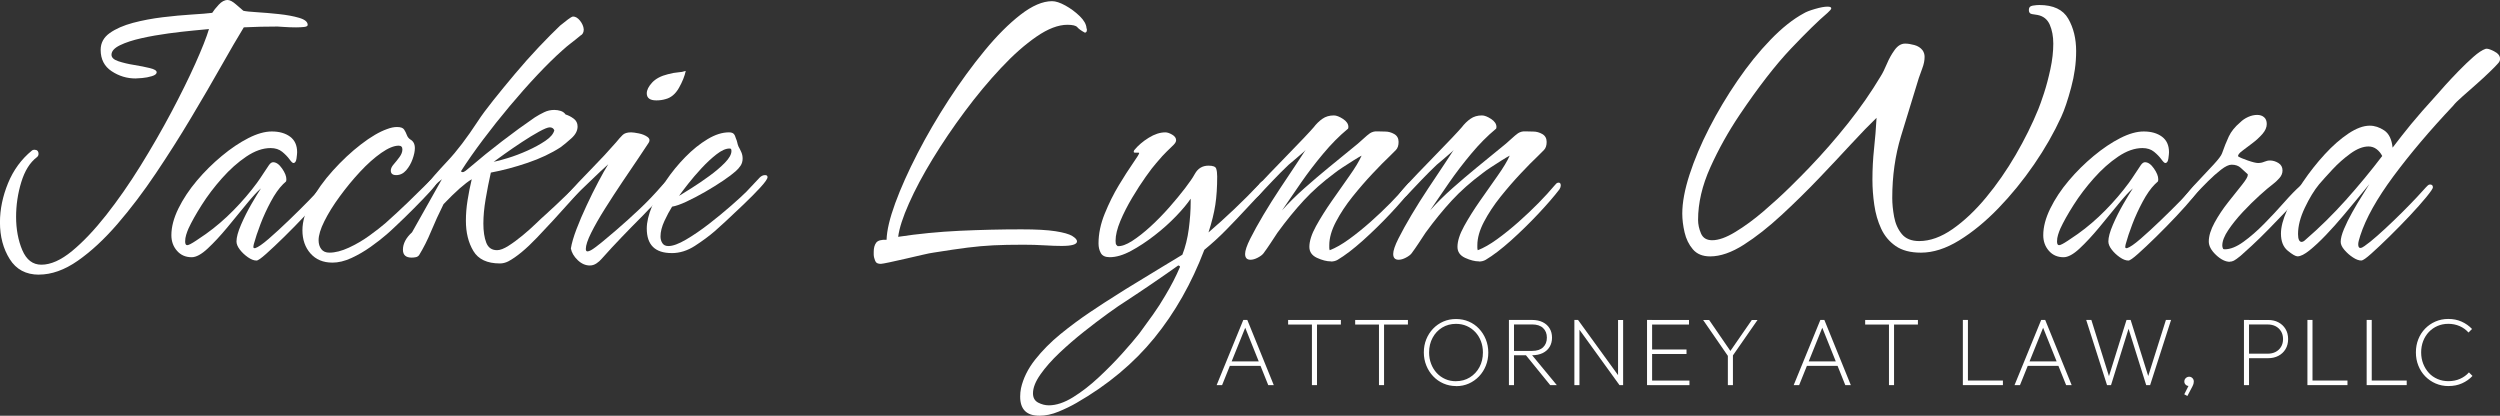
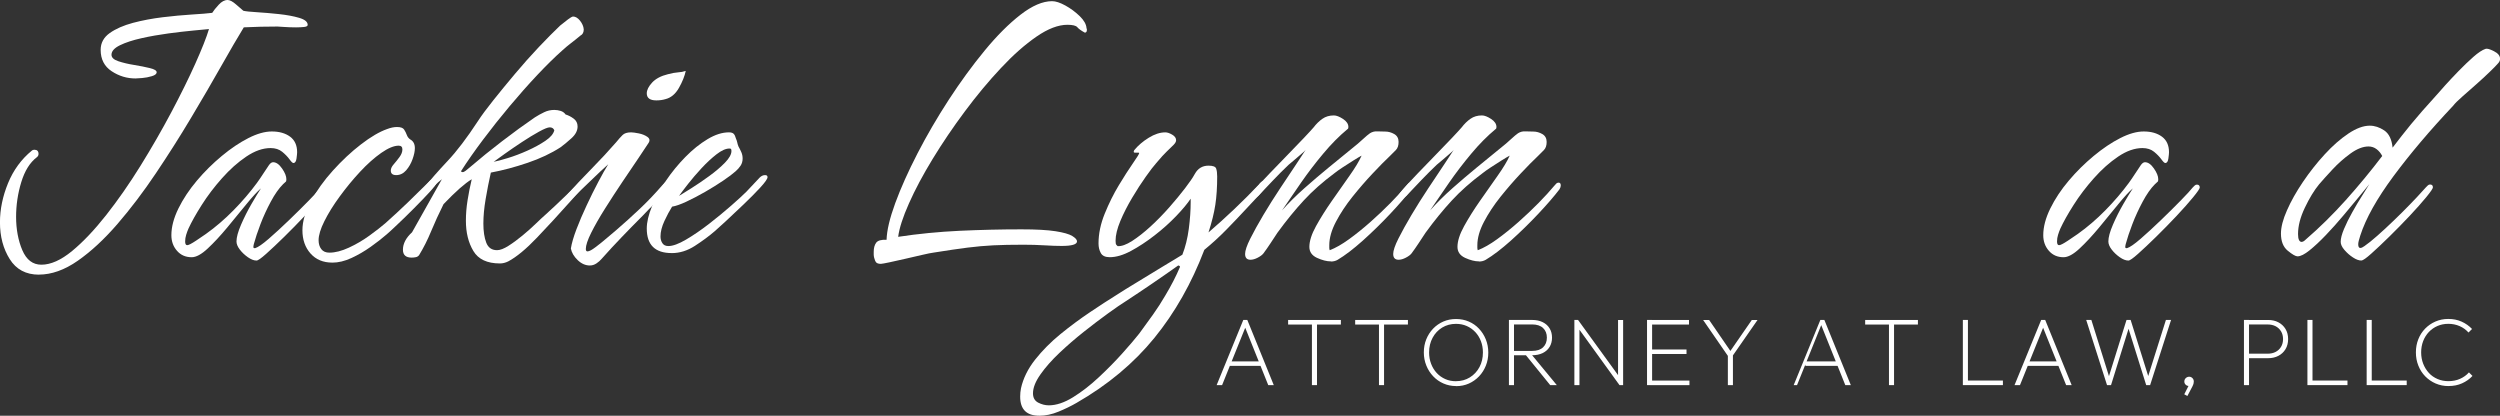
<svg xmlns="http://www.w3.org/2000/svg" id="Layer_2" data-name="Layer 2" viewBox="0 0 655.45 108.99">
  <rect x="0" y="0" width="655.45" height="108.99" fill="#333333" stroke="none" />
  <defs>
    <style> .cls-1 { fill: #fff; stroke-width: 0px; } </style>
  </defs>
  <g id="Layer_1-2" data-name="Layer 1">
    <g>
      <g>
        <path class="cls-1" d="m10.22,72.01c-3.41,0-5.97-1.36-7.67-4.08-1.71-2.72-2.56-5.93-2.56-9.63,0-3.41.71-6.83,2.12-10.28,1.41-3.44,3.5-6.29,6.25-8.54.14-.14.36-.22.65-.22.72,0,1.09.36,1.09,1.09,0,.36-.15.65-.44.87-1.81,1.38-3.17,3.55-4.08,6.53-.91,2.97-1.36,6.02-1.36,9.14s.54,6.16,1.63,8.7c1.09,2.54,2.75,3.81,5,3.81,2.46,0,5.15-1.2,8.05-3.59,2.9-2.39,5.89-5.55,8.97-9.46,3.08-3.92,6.07-8.21,8.97-12.89,2.9-4.68,5.58-9.34,8.05-13.98,2.46-4.64,4.57-8.9,6.31-12.78,1.74-3.88,2.94-6.91,3.59-9.08-.73.07-2.07.2-4.02.38-1.96.18-4.15.44-6.58.76-2.43.33-4.79.74-7.07,1.25-2.28.51-4.17,1.12-5.66,1.85-1.49.73-2.23,1.56-2.23,2.5,0,.73.6,1.29,1.79,1.69,1.2.4,2.57.73,4.13.98,1.56.25,2.94.53,4.13.82,1.2.29,1.79.65,1.79,1.09s-.42.78-1.25,1.03c-.83.25-1.69.42-2.56.49-.87.07-1.45.11-1.74.11-2.25,0-4.33-.63-6.25-1.9-1.92-1.27-2.88-3.14-2.88-5.6,0-1.81.8-3.28,2.39-4.41,1.59-1.12,3.63-2.01,6.09-2.67,2.46-.65,5.06-1.14,7.78-1.47s5.26-.56,7.61-.71c2.36-.14,4.15-.29,5.38-.44.36-.58.92-1.29,1.69-2.12.76-.83,1.54-1.25,2.34-1.25.58,0,1.31.38,2.18,1.14.87.76,1.52,1.32,1.96,1.69.65.15,1.87.27,3.64.38,1.78.11,3.68.27,5.71.49,2.03.22,3.79.54,5.28.98,1.49.44,2.23,1.05,2.23,1.85,0,.29-.31.47-.92.54-.62.07-1.32.11-2.12.11-1.09,0-2.14-.04-3.15-.11-1.02-.07-1.6-.11-1.74-.11-1.45,0-2.92.02-4.41.05-1.49.04-2.96.09-4.41.16-1.6,2.61-3.57,6-5.93,10.17-2.36,4.17-4.99,8.69-7.89,13.54-2.9,4.86-5.98,9.72-9.25,14.58-3.26,4.86-6.62,9.28-10.06,13.27-3.45,3.99-6.91,7.2-10.39,9.63-3.48,2.43-6.89,3.64-10.22,3.64Z" />
        <path class="cls-1" d="m67.22,68.31c-.65,0-1.4-.29-2.23-.87-.83-.58-1.54-1.25-2.12-2.01-.58-.76-.87-1.47-.87-2.12,0-1.09.4-2.56,1.2-4.41.8-1.85,1.72-3.68,2.77-5.49,1.05-1.81,1.87-3.15,2.45-4.02-1.02.87-2.3,2.27-3.86,4.19-1.56,1.92-3.23,3.95-5,6.09-1.78,2.14-3.48,3.97-5.11,5.49-1.63,1.52-3.03,2.28-4.19,2.28-1.6,0-2.88-.56-3.86-1.69-.98-1.12-1.47-2.48-1.47-4.08,0-2.18.62-4.51,1.85-7.02,1.23-2.5,2.85-4.93,4.84-7.29,1.99-2.36,4.17-4.51,6.53-6.47,2.36-1.96,4.68-3.52,6.96-4.68,2.28-1.16,4.33-1.74,6.15-1.74,1.96,0,3.55.45,4.79,1.36,1.23.91,1.85,2.27,1.85,4.08,0,.29-.05.83-.16,1.63-.11.8-.38,1.2-.82,1.2-.22,0-.56-.33-1.03-.98-.47-.65-1.11-1.31-1.9-1.96-.8-.65-1.81-.98-3.05-.98-2.03,0-4.15.74-6.36,2.23-2.21,1.49-4.33,3.37-6.36,5.66-2.03,2.28-3.81,4.62-5.33,7.02s-2.68,4.46-3.48,6.2c-.22.51-.42,1.05-.6,1.63-.18.58-.27,1.16-.27,1.74,0,.65.18.98.54.98s1.14-.4,2.34-1.2c1.2-.8,2.05-1.38,2.56-1.74,2.54-1.81,4.95-3.88,7.23-6.2,2.28-2.32,4.33-4.71,6.15-7.18.58-.8,1.12-1.59,1.63-2.39.51-.8,1.01-1.56,1.52-2.28.36-.51.72-.76,1.09-.76.8,0,1.58.54,2.34,1.63.76,1.09,1.14,2.03,1.14,2.83,0,.36-.05.58-.16.65-.11.07-.35.29-.71.65-1.09,1.09-2.16,2.61-3.21,4.57-1.05,1.96-1.96,3.93-2.72,5.93-.76,2-1.32,3.68-1.69,5.06-.07.22-.13.49-.16.82-.04.33.13.45.49.38.72-.22,1.9-1.03,3.54-2.45,1.63-1.41,3.41-3.05,5.33-4.9,1.92-1.85,3.66-3.57,5.22-5.17,1.56-1.59,2.59-2.72,3.1-3.37l.49-.49c.18-.18.38-.27.6-.27.51,0,.76.25.76.76,0,.29-.58,1.14-1.74,2.56-1.16,1.41-2.61,3.05-4.35,4.9s-3.52,3.66-5.33,5.44c-1.81,1.78-3.39,3.26-4.73,4.46-1.34,1.2-2.19,1.79-2.56,1.79Z" />
        <path class="cls-1" d="m87.12,68.85c-2.39,0-4.3-.8-5.71-2.39s-2.12-3.62-2.12-6.09c0-2.32.74-4.86,2.23-7.61,1.49-2.75,3.41-5.44,5.77-8.05,2.36-2.61,4.8-4.9,7.34-6.85,2.54-1.96,4.82-3.3,6.85-4.02.94-.36,1.81-.54,2.61-.54.94,0,1.56.22,1.85.65.29.44.53.91.71,1.41.18.51.49.91.92,1.2.8.44,1.2,1.2,1.2,2.28,0,.8-.2,1.76-.6,2.88-.4,1.12-.96,2.1-1.69,2.94-.73.83-1.6,1.25-2.61,1.25-.94,0-1.41-.4-1.41-1.2,0-.51.25-1.05.76-1.63.51-.58,1.01-1.21,1.52-1.9.51-.69.76-1.36.76-2.01s-.33-.98-.98-.98c-1.23,0-2.76.64-4.57,1.9-1.81,1.27-3.66,2.92-5.55,4.95-1.89,2.03-3.66,4.19-5.33,6.47-1.67,2.28-3.01,4.44-4.02,6.47-1.02,2.03-1.52,3.7-1.52,5,0,.94.23,1.72.71,2.34.47.62,1.18.92,2.12.92,1.52,0,3.23-.44,5.11-1.31,1.89-.87,3.68-1.92,5.38-3.15,1.7-1.23,3.1-2.32,4.19-3.26,2.03-1.81,4.01-3.64,5.93-5.49,1.92-1.85,3.82-3.71,5.71-5.6.22-.22.47-.33.76-.33.65,0,.98.29.98.87,0,.29-.58,1.07-1.74,2.34-1.16,1.27-2.54,2.7-4.13,4.3s-3.08,3.05-4.46,4.35c-1.38,1.31-2.28,2.14-2.72,2.5-1.16,1.02-2.56,2.1-4.19,3.26-1.63,1.16-3.32,2.14-5.06,2.94-1.74.8-3.41,1.2-5,1.2Z" />
        <path class="cls-1" d="m131.07,69.07c-3.34,0-5.66-1.09-6.96-3.26-1.31-2.18-1.96-4.82-1.96-7.94,0-1.74.14-3.53.44-5.38.29-1.85.65-3.68,1.09-5.49-.87.51-1.92,1.31-3.15,2.39-1.23,1.09-2.65,2.47-4.24,4.13-1.23,2.47-2.32,4.84-3.26,7.12-.94,2.28-2,4.37-3.15,6.25-.22.29-.51.47-.87.54-.36.07-.73.11-1.09.11-1.52,0-2.28-.69-2.28-2.07,0-1.59.8-3.12,2.39-4.57l7.83-13.92c-.65.51-1.27,1.05-1.85,1.63-.58.58-1.23,1.2-1.96,1.85-.29.29-.62.44-.98.44-.29,0-.44-.14-.44-.44s.18-.69.54-1.2c1.67-2.1,3.72-4.44,6.15-7.02,2.43-2.57,5.09-6.07,7.99-10.5.94-1.45,2.28-3.26,4.02-5.44,1.74-2.18,3.64-4.5,5.71-6.96,2.07-2.46,4.15-4.8,6.25-7.02,2.1-2.21,3.95-4.08,5.55-5.6.8-.65,1.49-1.2,2.07-1.63.58-.44,1.01-.69,1.31-.76.65,0,1.27.36,1.85,1.09.58.73.91,1.49.98,2.28,0,.8-.29,1.34-.87,1.63-.87.73-1.69,1.38-2.45,1.96-.76.58-1.54,1.23-2.34,1.96-1.96,1.74-4.13,3.88-6.53,6.42-2.39,2.54-4.8,5.26-7.23,8.16-2.43,2.9-4.75,5.82-6.96,8.76-2.21,2.94-4.15,5.71-5.82,8.32.14.15.29.22.44.22.22,0,.49-.13.82-.38.33-.25.74-.6,1.25-1.03,2.54-2.18,5.29-4.41,8.27-6.69,2.97-2.28,5.84-4.37,8.59-6.25.8-.51,1.61-.96,2.45-1.36.83-.4,1.72-.6,2.67-.6.58,0,1.14.09,1.69.27.54.18.96.49,1.25.92.72.22,1.43.58,2.12,1.09.69.51,1.03,1.2,1.03,2.07,0,1.09-.54,2.12-1.63,3.1-1.09.98-2.03,1.76-2.83,2.34-2.47,1.6-5.35,2.96-8.65,4.08-3.3,1.12-6.51,1.98-9.63,2.56-.51,2.25-.96,4.55-1.36,6.91-.4,2.36-.6,4.51-.6,6.47s.25,3.7.76,5c.51,1.31,1.45,1.96,2.83,1.96.8,0,1.79-.38,2.99-1.14,1.2-.76,2.43-1.67,3.7-2.72,1.27-1.05,2.43-2.08,3.48-3.1,1.05-1.01,1.87-1.78,2.45-2.28.65-.58,1.59-1.45,2.83-2.61,1.23-1.16,2.45-2.32,3.64-3.48,1.2-1.16,2.01-1.99,2.45-2.5.07-.07.18-.11.33-.11.36,0,.54.26.54.76,0,.58-.44,1.34-1.31,2.28l-1.85,2.07c-2.97,3.34-5.89,6.51-8.76,9.52-2.87,3.01-5.38,5.09-7.56,6.25-.73.36-1.45.54-2.18.54Zm-1.63-26.65c.8-.14,2.03-.47,3.7-.98,1.67-.51,3.39-1.16,5.17-1.96,1.78-.8,3.33-1.65,4.68-2.56,1.34-.91,2.12-1.83,2.34-2.77-.22-.51-.62-.76-1.2-.76-.51,0-1.45.38-2.83,1.14-1.38.76-2.87,1.67-4.46,2.72-1.6,1.05-3.08,2.07-4.46,3.05-1.38.98-2.36,1.69-2.94,2.12Z" />
        <path class="cls-1" d="m154.67,69.61c-1.16,0-2.23-.47-3.21-1.41s-1.58-1.96-1.79-3.05c.22-1.38.71-3.06,1.47-5.06.76-1.99,1.65-4.08,2.67-6.25,1.01-2.18,2.03-4.22,3.05-6.15,1.01-1.92,1.88-3.46,2.61-4.62-1.38,1.23-2.85,2.61-4.41,4.13-1.56,1.52-3.03,2.94-4.41,4.24-.07.07-.24.22-.49.44-.25.22-.49.33-.71.33-.51,0-.76-.22-.76-.65,0-.36.14-.69.44-.98,1.96-2.18,4.01-4.35,6.15-6.53,2.14-2.18,4.22-4.42,6.25-6.74.65-.8,1.21-1.43,1.69-1.9.47-.47,1.21-.71,2.23-.71.44,0,1.1.09,2.01.27.91.18,1.67.49,2.28.92.62.44.71.98.27,1.63-.51.8-1.38,2.1-2.61,3.92-1.23,1.81-2.63,3.88-4.19,6.2-1.56,2.32-3.08,4.66-4.57,7.02-1.49,2.36-2.7,4.48-3.64,6.36-.94,1.89-1.41,3.3-1.41,4.24,0,.44.14.65.44.65.44,0,1.18-.4,2.23-1.2,1.05-.8,2.1-1.65,3.15-2.56,1.05-.91,1.76-1.5,2.12-1.79,2.1-1.81,4.17-3.68,6.2-5.6,2.03-1.92,3.95-3.93,5.77-6.04.14-.14.34-.36.6-.65.25-.29.52-.44.82-.44.36,0,.54.22.54.65,0,.51-.18,1.02-.54,1.52-.94,1.16-2,2.3-3.15,3.43-1.16,1.12-2.25,2.23-3.26,3.32-1.89,1.89-3.72,3.75-5.49,5.6-1.78,1.85-3.54,3.75-5.28,5.71-.36.44-.82.83-1.36,1.2-.54.36-1.11.54-1.69.54Zm17.4-43.29c-1.67,0-2.5-.62-2.5-1.85,0-.87.47-1.81,1.41-2.83.94-1.01,2.32-1.74,4.13-2.18,1.09-.29,1.98-.45,2.67-.49.69-.04,1.36-.16,2.01-.38-.29,1.38-.89,2.87-1.79,4.46-.91,1.6-2.08,2.58-3.53,2.94-.73.22-1.52.33-2.39.33Z" />
        <path class="cls-1" d="m176.1,66.35c-4.35,0-6.53-2.14-6.53-6.42,0-1.67.45-3.61,1.36-5.82.91-2.21,2.12-4.44,3.64-6.69,1.52-2.25,3.23-4.33,5.11-6.25,1.88-1.92,3.82-3.48,5.82-4.68,1.99-1.2,3.86-1.79,5.6-1.79.58,0,1,.13,1.25.38.25.25.45.67.6,1.25.14.29.25.62.33.98.07.36.18.73.33,1.09.29.51.54,1.02.76,1.52.22.51.33,1.05.33,1.63,0,.73-.18,1.36-.54,1.9-.36.54-.8,1.03-1.31,1.47-.73.65-1.81,1.47-3.26,2.45-1.45.98-3.03,1.96-4.73,2.94-1.71.98-3.34,1.83-4.9,2.56-1.56.73-2.81,1.16-3.75,1.31-.65,1.02-1.32,2.27-2.01,3.75-.69,1.49-1.03,2.85-1.03,4.08,0,.65.16,1.23.49,1.74.33.51.85.76,1.58.76,1.16,0,2.7-.56,4.62-1.69,1.92-1.12,3.93-2.5,6.04-4.13,2.1-1.63,4.04-3.23,5.82-4.79,1.78-1.56,3.1-2.77,3.97-3.64l3.48-3.7c.44-.44.91-.65,1.41-.65.44,0,.65.18.65.54,0,.44-.62,1.32-1.85,2.67-1.23,1.34-2.7,2.83-4.41,4.46-1.7,1.63-3.28,3.12-4.73,4.46-1.45,1.34-2.39,2.19-2.83,2.56-1.52,1.31-3.26,2.59-5.22,3.86-1.96,1.27-3.99,1.9-6.09,1.9Zm1.96-15.01c.72-.44,1.83-1.12,3.32-2.07,1.49-.94,3.03-1.99,4.62-3.15,1.59-1.16,2.95-2.32,4.08-3.48,1.12-1.16,1.69-2.18,1.69-3.05,0-.22-.04-.4-.11-.54-.07-.07-.22-.11-.44-.11-.94,0-2.07.51-3.37,1.52-1.31,1.02-2.61,2.23-3.92,3.64s-2.48,2.79-3.54,4.13c-1.05,1.34-1.83,2.38-2.34,3.1Z" />
        <path class="cls-1" d="m231.03,69.18c-.65,0-1.09-.13-1.31-.38-.22-.25-.4-.67-.54-1.25-.07-.29-.11-.56-.11-.82v-.71c0-1.01.22-1.81.65-2.39.44-.58,1.34-.83,2.72-.76.07-2.46.83-5.67,2.28-9.63,1.45-3.95,3.39-8.28,5.82-13,2.43-4.71,5.17-9.41,8.21-14.09,3.05-4.68,6.18-8.97,9.41-12.89,3.23-3.92,6.36-7.05,9.41-9.41,3.05-2.36,5.8-3.54,8.27-3.54.94,0,2.1.38,3.48,1.14,1.38.76,2.63,1.69,3.75,2.77,1.12,1.09,1.72,2.14,1.79,3.15,0,.07.02.13.05.16.04.04.05.13.05.27,0,.51-.18.76-.54.76-.94-.51-1.6-.98-1.96-1.41-.36-.44-1.23-.65-2.61-.65-2.39,0-5.1,1.03-8.1,3.1-3.01,2.07-6.13,4.82-9.35,8.27-3.23,3.44-6.38,7.23-9.46,11.37-3.08,4.13-5.89,8.29-8.43,12.45-2.54,4.17-4.61,8.05-6.2,11.64-1.6,3.59-2.54,6.51-2.83,8.76,5.29-.8,10.66-1.32,16.1-1.58,5.44-.25,10.84-.38,16.21-.38,3.84,0,6.81.16,8.92.49,2.1.33,3.57.74,4.41,1.25.83.51,1.25.98,1.25,1.41,0,.8-1.34,1.2-4.02,1.2-1.23,0-2.74-.05-4.51-.16-1.78-.11-3.61-.16-5.49-.16-3.12,0-5.77.05-7.94.16-2.18.11-4.42.31-6.74.6-2.32.29-5.29.73-8.92,1.31-.58.07-1.58.27-2.99.6-1.41.33-2.9.67-4.46,1.03-1.56.36-2.94.67-4.13.92-1.2.25-1.9.38-2.12.38Z" />
        <path class="cls-1" d="m272.47,108.99c-3.33,0-5-1.67-5-5,0-.36.02-.73.05-1.09.04-.36.09-.73.16-1.09.58-2.61,1.81-5.11,3.7-7.51,1.89-2.39,4.1-4.62,6.63-6.69,2.54-2.07,5.13-3.99,7.78-5.77,2.65-1.78,5.02-3.32,7.12-4.62,1.23-.8,2.81-1.78,4.73-2.94,1.92-1.16,3.97-2.41,6.15-3.75,2.18-1.34,4.24-2.59,6.2-3.75.8-2.03,1.36-4.3,1.69-6.8.33-2.5.49-4.84.49-7.02v-.87c-.87,1.31-2.14,2.83-3.81,4.57-1.67,1.74-3.55,3.43-5.66,5.06-2.1,1.63-4.17,2.99-6.2,4.08-2.03,1.09-3.88,1.63-5.55,1.63-1.16,0-1.94-.36-2.34-1.09-.4-.72-.6-1.56-.6-2.5,0-2.54.54-5.15,1.63-7.83,1.09-2.68,2.32-5.17,3.7-7.45,1.38-2.28,2.61-4.2,3.7-5.77,1.09-1.56,1.63-2.45,1.63-2.66,0-.07-.07-.11-.22-.11h-.92c-.33,0-.38-.22-.16-.65,1.01-1.23,2.28-2.32,3.81-3.26,1.52-.94,2.97-1.41,4.35-1.41.51,0,1.1.2,1.79.6.69.4,1.03.89,1.03,1.47,0,.36-.22.76-.65,1.2-.51.51-1.11,1.09-1.79,1.74-.69.65-1.61,1.67-2.77,3.05-.65.73-1.56,1.9-2.72,3.54-1.16,1.63-2.36,3.48-3.59,5.55-1.23,2.07-2.27,4.1-3.1,6.09-.83,2-1.25,3.72-1.25,5.17,0,.22.02.45.05.71.04.25.2.49.49.71,1.01.07,2.28-.38,3.81-1.36,1.52-.98,3.14-2.25,4.84-3.81,1.7-1.56,3.33-3.23,4.89-5,1.56-1.78,2.94-3.44,4.13-5,1.2-1.56,2.05-2.81,2.56-3.75.8-1.45,1.99-2.18,3.59-2.18,1.16,0,1.83.25,2.01.76.18.51.27,1.2.27,2.07,0,2.83-.16,5.31-.49,7.45-.33,2.14-.92,4.55-1.79,7.23,4.64-3.99,9.06-8.19,13.27-12.62.07-.14.23-.33.49-.54.25-.22.45-.33.6-.33.44,0,.65.22.65.65,0,.58-.22,1.16-.65,1.74-.65.8-1.36,1.6-2.12,2.39-.76.8-1.51,1.6-2.23,2.39-1.74,1.89-3.52,3.75-5.33,5.6-1.81,1.85-3.74,3.61-5.77,5.28-3.34,8.77-7.71,16.48-13.11,23.11-5.4,6.63-12.2,12.31-20.4,17.02-1.38.8-2.94,1.56-4.68,2.28-1.74.72-3.44,1.09-5.11,1.09Zm2.5-2.72c1.96,0,4.08-.71,6.36-2.12s4.55-3.17,6.8-5.28c2.25-2.1,4.3-4.19,6.15-6.25s3.32-3.79,4.41-5.17c1.23-1.67,2.43-3.32,3.59-4.95,1.16-1.63,2.25-3.32,3.26-5.06,1.52-2.54,2.79-5,3.81-7.4.07-.22-.07-.36-.44-.44-2.25,1.59-4.51,3.17-6.8,4.73-2.28,1.56-4.59,3.1-6.91,4.62-1.16.72-2.72,1.79-4.68,3.21-1.96,1.41-4.06,3.01-6.31,4.79-2.25,1.78-4.39,3.63-6.42,5.55-2.03,1.92-3.7,3.81-5,5.66s-1.96,3.5-1.96,4.95c0,1.16.45,1.97,1.36,2.45.91.47,1.83.71,2.77.71Z" />
        <path class="cls-1" d="m348.94,68.53c-1.09,0-2.3-.31-3.64-.92-1.34-.62-2.01-1.58-2.01-2.88,0-1.52.58-3.33,1.74-5.44,1.16-2.1,2.54-4.3,4.13-6.58,1.59-2.28,3.14-4.48,4.62-6.58,1.49-2.1,2.56-3.88,3.21-5.33-.44.22-1.14.64-2.12,1.25-.98.62-1.94,1.23-2.88,1.85-.94.62-1.63,1.11-2.07,1.47-3.12,2.32-5.82,4.71-8.1,7.18-2.28,2.47-4.59,5.29-6.91,8.48-.58.87-1.18,1.78-1.79,2.72-.62.94-1.25,1.85-1.9,2.72-.29.36-.78.73-1.47,1.09-.69.36-1.32.54-1.9.54-.94,0-1.41-.51-1.41-1.52,0-.87.45-2.21,1.36-4.02.91-1.81,2.05-3.88,3.43-6.2,1.38-2.32,2.83-4.62,4.35-6.91,1.52-2.28,2.9-4.35,4.13-6.2,1.23-1.85,2.1-3.17,2.61-3.97-.15.22-.54.6-1.2,1.14-.65.54-1.29,1.09-1.9,1.63-.62.54-1.07.92-1.36,1.14-1.38,1.31-2.72,2.65-4.02,4.02-1.31,1.38-2.61,2.76-3.92,4.13-.15.15-.42.36-.82.65-.4.29-.74.44-1.03.44-.36,0-.54-.18-.54-.54s.51-1.12,1.52-2.28c1.01-1.16,2.28-2.54,3.81-4.13,1.52-1.59,3.1-3.23,4.73-4.89,1.63-1.67,3.06-3.15,4.3-4.46,1.23-1.31,2.07-2.21,2.5-2.72.72-.94,1.5-1.7,2.34-2.28.83-.58,1.83-.87,2.99-.87.65,0,1.45.31,2.39.92.94.62,1.41,1.32,1.41,2.12,0,.29-.07.47-.22.54-2.18,1.81-4.3,3.95-6.36,6.42-2.07,2.47-4.01,5-5.82,7.61-1.81,2.61-3.48,5.04-5,7.29,1.74-1.96,3.7-3.9,5.87-5.82,2.18-1.92,4.28-3.72,6.31-5.38l7.72-6.31c.51-.44,1.03-.91,1.58-1.41.54-.51,1.07-.94,1.58-1.31.58-.36,1.21-.53,1.9-.49.69.04,1.4.05,2.12.05.8,0,1.58.22,2.34.65.76.44,1.14,1.13,1.14,2.07s-.24,1.65-.71,2.12-1,1-1.58,1.58c-1.23,1.16-2.74,2.68-4.51,4.57-1.78,1.89-3.54,3.92-5.28,6.09-1.74,2.18-3.19,4.37-4.35,6.58-1.16,2.21-1.74,4.26-1.74,6.15v.65c0,.22.04.44.11.65,1.52-.58,3.21-1.54,5.06-2.88,1.85-1.34,3.71-2.84,5.6-4.51,1.88-1.67,3.64-3.33,5.28-5,1.63-1.67,2.99-3.15,4.08-4.46.14-.14.31-.33.49-.54.18-.22.42-.33.71-.33.36,0,.54.25.54.76,0,.29-.11.62-.33.98-1.38,1.81-3.23,3.95-5.55,6.42-2.32,2.47-4.71,4.8-7.18,7.02-2.47,2.21-4.68,3.9-6.63,5.06-.51.29-1.09.44-1.74.44Z" />
        <path class="cls-1" d="m387.77,68.53c-1.09,0-2.3-.31-3.64-.92-1.34-.62-2.01-1.58-2.01-2.88,0-1.52.58-3.33,1.74-5.44,1.16-2.1,2.54-4.3,4.13-6.58,1.59-2.28,3.14-4.48,4.62-6.58,1.49-2.1,2.56-3.88,3.21-5.33-.44.22-1.14.64-2.12,1.25-.98.62-1.94,1.23-2.88,1.85-.94.62-1.63,1.11-2.07,1.47-3.12,2.32-5.82,4.71-8.1,7.18-2.28,2.47-4.59,5.29-6.91,8.48-.58.87-1.18,1.78-1.79,2.72-.62.94-1.25,1.85-1.9,2.72-.29.36-.78.73-1.47,1.09-.69.36-1.32.54-1.9.54-.94,0-1.41-.51-1.41-1.52,0-.87.45-2.21,1.36-4.02.91-1.81,2.05-3.88,3.43-6.2,1.38-2.32,2.83-4.62,4.35-6.91,1.52-2.28,2.9-4.35,4.13-6.2,1.23-1.85,2.1-3.17,2.61-3.97-.15.22-.54.6-1.2,1.14-.65.54-1.29,1.09-1.9,1.63-.62.54-1.07.92-1.36,1.14-1.38,1.31-2.72,2.65-4.03,4.02-1.3,1.38-2.61,2.76-3.92,4.13-.15.15-.42.36-.82.65-.4.29-.74.44-1.03.44-.36,0-.54-.18-.54-.54s.51-1.12,1.52-2.28c1.01-1.16,2.28-2.54,3.81-4.13,1.52-1.59,3.1-3.23,4.73-4.89,1.63-1.67,3.06-3.15,4.3-4.46,1.23-1.31,2.07-2.21,2.5-2.72.72-.94,1.5-1.7,2.34-2.28.83-.58,1.83-.87,2.99-.87.65,0,1.45.31,2.39.92.94.62,1.41,1.32,1.41,2.12,0,.29-.07.47-.22.54-2.18,1.81-4.3,3.95-6.36,6.42-2.07,2.47-4.01,5-5.82,7.61-1.81,2.61-3.48,5.04-5,7.29,1.74-1.96,3.7-3.9,5.87-5.82,2.18-1.92,4.28-3.72,6.31-5.38l7.72-6.31c.51-.44,1.03-.91,1.58-1.41.54-.51,1.07-.94,1.58-1.31.58-.36,1.21-.53,1.9-.49.69.04,1.4.05,2.12.05.8,0,1.58.22,2.34.65.76.44,1.14,1.13,1.14,2.07s-.24,1.65-.71,2.12-1,1-1.58,1.58c-1.23,1.16-2.74,2.68-4.51,4.57-1.78,1.89-3.54,3.92-5.28,6.09-1.74,2.18-3.19,4.37-4.35,6.58-1.16,2.21-1.74,4.26-1.74,6.15v.65c0,.22.04.44.11.65,1.52-.58,3.21-1.54,5.06-2.88,1.85-1.34,3.71-2.84,5.6-4.51,1.88-1.67,3.64-3.33,5.28-5,1.63-1.67,2.99-3.15,4.08-4.46.14-.14.31-.33.49-.54.18-.22.42-.33.71-.33.36,0,.54.25.54.76,0,.29-.11.62-.33.98-1.38,1.81-3.23,3.95-5.55,6.42-2.32,2.47-4.71,4.8-7.18,7.02-2.47,2.21-4.68,3.9-6.63,5.06-.51.29-1.09.44-1.74.44Z" />
-         <path class="cls-1" d="m448.35,67.22c-1.96,0-3.46-.62-4.51-1.85-1.05-1.23-1.78-2.72-2.18-4.46-.4-1.74-.6-3.37-.6-4.9,0-2.9.63-6.31,1.9-10.22,1.27-3.92,2.99-7.99,5.17-12.24,2.18-4.24,4.64-8.38,7.4-12.4,2.75-4.02,5.64-7.6,8.65-10.71,3.01-3.12,5.93-5.44,8.76-6.96.58-.36,1.56-.74,2.94-1.14,1.38-.4,2.46-.6,3.26-.6.65,0,.98.15.98.44,0,.22-.33.62-.98,1.2-2.32,1.96-5.51,5.08-9.57,9.35-4.06,4.28-8.56,10.08-13.49,17.4-2.97,4.42-5.53,9.01-7.67,13.76-2.14,4.75-3.21,9.34-3.21,13.76,0,1.16.25,2.34.76,3.54.51,1.2,1.49,1.79,2.94,1.79,1.67,0,3.7-.72,6.09-2.18,2.39-1.45,4.84-3.24,7.34-5.38,2.5-2.14,4.82-4.26,6.96-6.36,2.14-2.1,3.82-3.81,5.06-5.11,3.55-3.7,6.94-7.58,10.17-11.64,3.23-4.06,6.07-8.16,8.54-12.29.51-.8,1.05-1.88,1.63-3.26.58-1.38,1.27-2.61,2.07-3.7.8-1.09,1.7-1.63,2.72-1.63.72,0,1.54.13,2.45.38.91.25,1.61.71,2.12,1.36.36.51.54,1.09.54,1.74,0,.94-.2,1.94-.6,2.99-.4,1.05-.71,1.9-.92,2.56-1.6,5.15-3.16,10.24-4.68,15.28-1.52,5.04-2.28,10.42-2.28,16.15,0,1.52.16,3.17.49,4.95.33,1.78,1,3.28,2.01,4.51,1.01,1.23,2.54,1.85,4.57,1.85,2.83,0,5.75-1.05,8.76-3.15,3.01-2.1,5.93-4.86,8.76-8.27,2.83-3.41,5.42-7.14,7.78-11.2,2.36-4.06,4.33-8.05,5.93-11.97.36-.87.85-2.25,1.47-4.13.62-1.88,1.18-4.01,1.69-6.36.51-2.36.76-4.59.76-6.69,0-1.89-.31-3.54-.92-4.95-.62-1.41-1.69-2.27-3.21-2.56-.36-.07-.83-.14-1.41-.22-.58-.07-.87-.44-.87-1.09s.34-1.03,1.03-1.14c.69-.11,1.25-.16,1.69-.16,3.7,0,6.24,1.2,7.61,3.59,1.38,2.39,2.07,5.22,2.07,8.48s-.44,6.31-1.31,9.57-1.74,5.84-2.61,7.72c-1.89,4.13-4.26,8.29-7.12,12.45-2.87,4.17-5.98,7.99-9.35,11.48-3.37,3.48-6.8,6.29-10.28,8.43-3.48,2.14-6.82,3.21-10.01,3.21-2.76,0-4.97-.58-6.64-1.74-1.67-1.16-2.94-2.68-3.81-4.57-.87-1.88-1.47-3.95-1.79-6.2-.33-2.25-.49-4.46-.49-6.63,0-2.76.14-5.47.43-8.16.29-2.68.51-5.37.65-8.05-1.81,1.74-4.03,4.02-6.64,6.85s-5.4,5.8-8.38,8.92c-3.19,3.34-6.49,6.58-9.9,9.73-3.41,3.15-6.71,5.75-9.9,7.78-3.19,2.03-6.13,3.05-8.81,3.05Z" />
        <path class="cls-1" d="m557.99,68.31c-.65,0-1.4-.29-2.23-.87-.83-.58-1.54-1.25-2.12-2.01-.58-.76-.87-1.47-.87-2.12,0-1.09.4-2.56,1.2-4.41.8-1.85,1.72-3.68,2.77-5.49,1.05-1.81,1.87-3.15,2.45-4.02-1.02.87-2.3,2.27-3.86,4.19-1.56,1.92-3.23,3.95-5,6.09-1.78,2.14-3.48,3.97-5.11,5.49-1.63,1.52-3.03,2.28-4.19,2.28-1.6,0-2.88-.56-3.86-1.69-.98-1.12-1.47-2.48-1.47-4.08,0-2.18.62-4.51,1.85-7.02,1.23-2.5,2.84-4.93,4.84-7.29,1.99-2.36,4.17-4.51,6.53-6.47,2.36-1.96,4.68-3.52,6.96-4.68,2.28-1.16,4.33-1.74,6.15-1.74,1.96,0,3.55.45,4.79,1.36,1.23.91,1.85,2.27,1.85,4.08,0,.29-.05.83-.16,1.63-.11.8-.38,1.2-.82,1.2-.22,0-.56-.33-1.03-.98-.47-.65-1.11-1.31-1.9-1.96-.8-.65-1.81-.98-3.05-.98-2.03,0-4.15.74-6.36,2.23-2.21,1.49-4.33,3.37-6.36,5.66-2.03,2.28-3.81,4.62-5.33,7.02-1.52,2.39-2.68,4.46-3.48,6.2-.22.51-.42,1.05-.6,1.63-.18.58-.27,1.16-.27,1.74,0,.65.18.98.54.98s1.14-.4,2.34-1.2c1.2-.8,2.05-1.38,2.56-1.74,2.54-1.81,4.95-3.88,7.23-6.2,2.28-2.32,4.33-4.71,6.15-7.18.58-.8,1.12-1.59,1.63-2.39.51-.8,1.01-1.56,1.52-2.28.36-.51.72-.76,1.09-.76.8,0,1.58.54,2.34,1.63s1.14,2.03,1.14,2.83c0,.36-.05.58-.16.65-.11.07-.35.29-.71.65-1.09,1.09-2.16,2.61-3.21,4.57-1.05,1.96-1.96,3.93-2.72,5.93-.76,2-1.32,3.68-1.69,5.06-.07.22-.13.49-.16.82-.04.33.12.45.49.38.72-.22,1.9-1.03,3.54-2.45s3.41-3.05,5.33-4.9c1.92-1.85,3.66-3.57,5.22-5.17,1.56-1.59,2.59-2.72,3.1-3.37.14-.14.31-.31.49-.49.18-.18.38-.27.6-.27.51,0,.76.25.76.76,0,.29-.58,1.14-1.74,2.56-1.16,1.41-2.61,3.05-4.35,4.9-1.74,1.85-3.52,3.66-5.33,5.44-1.81,1.78-3.39,3.26-4.73,4.46-1.34,1.2-2.19,1.79-2.56,1.79Z" />
-         <path class="cls-1" d="m584.64,68.64c-1.16,0-2.38-.6-3.64-1.79-1.27-1.2-1.9-2.37-1.9-3.54,0-1.45.51-3.1,1.52-4.95,1.01-1.85,2.21-3.64,3.59-5.38,1.38-1.74,2.57-3.24,3.59-4.51,1.01-1.27,1.52-2.12,1.52-2.56v-.22c-.65-.58-1.27-1.14-1.85-1.69-.58-.54-1.38-.82-2.39-.82-.73,0-1.65.44-2.77,1.31-1.12.87-2.27,1.89-3.43,3.05-1.16,1.16-2.21,2.25-3.15,3.26-.94,1.02-1.63,1.7-2.07,2.07-.29.29-.56.47-.82.54-.25.07-.45.11-.6.11-.29,0-.44-.14-.44-.44s.14-.58.44-.87c1.16-1.52,2.5-3.08,4.02-4.68,1.52-1.59,2.9-3.06,4.13-4.41,1.23-1.34,1.96-2.3,2.17-2.88.58-1.67,1.18-3.15,1.79-4.46.62-1.31,1.61-2.54,2.99-3.7.58-.58,1.27-1.05,2.07-1.41.8-.36,1.59-.54,2.39-.54.72,0,1.32.2,1.79.6.47.4.71,1,.71,1.79,0,.87-.38,1.74-1.14,2.61-.76.87-1.65,1.69-2.67,2.45-1.02.76-1.9,1.43-2.67,2.01-.76.58-1.11,1.05-1.03,1.41.44.29,1.29.65,2.56,1.09,1.27.44,2.16.65,2.67.65.58,0,1.12-.11,1.63-.33.51-.22,1.01-.33,1.52-.33.72,0,1.45.22,2.17.65.72.44,1.09,1.09,1.09,1.96,0,.73-.27,1.4-.82,2.01-.54.62-1.11,1.14-1.69,1.58-.87.65-2.03,1.63-3.48,2.94-1.45,1.31-2.92,2.76-4.41,4.35-1.49,1.6-2.76,3.17-3.81,4.73-1.05,1.56-1.58,2.92-1.58,4.08,0,.29.07.58.22.87.07.07.22.11.44.11,1.45,0,3.08-.65,4.89-1.96,1.81-1.31,3.64-2.9,5.49-4.79,1.85-1.88,3.59-3.75,5.22-5.6,1.63-1.85,3.03-3.28,4.19-4.3.14-.14.33-.29.54-.44.22-.14.43-.22.65-.22.36,0,.54.25.54.76,0,.29-.49,1.02-1.47,2.18-.98,1.16-2.23,2.54-3.75,4.13-1.52,1.6-3.1,3.23-4.73,4.9-1.63,1.67-3.14,3.14-4.51,4.41-1.38,1.27-2.36,2.16-2.94,2.66-.8.65-1.38,1.07-1.74,1.25-.36.18-.73.27-1.09.27Z" />
        <path class="cls-1" d="m619.12,68.31c-.65,0-1.4-.27-2.23-.82-.83-.54-1.58-1.2-2.23-1.96-.65-.76-.98-1.47-.98-2.12,0-.87.29-1.99.87-3.37.58-1.38,1.3-2.85,2.18-4.41.87-1.56,1.72-2.99,2.56-4.3.83-1.31,1.47-2.32,1.9-3.05-.58.73-1.49,1.83-2.72,3.32-1.23,1.49-2.59,3.12-4.08,4.9-1.49,1.78-3.01,3.48-4.57,5.11-1.56,1.63-2.99,2.97-4.3,4.02-1.3,1.05-2.36,1.58-3.15,1.58-.51,0-1.36-.49-2.56-1.47-1.2-.98-1.79-2.48-1.79-4.51,0-1.67.52-3.7,1.58-6.09,1.05-2.39,2.45-4.88,4.19-7.45,1.74-2.57,3.64-4.98,5.71-7.23,2.07-2.25,4.13-4.06,6.2-5.44,2.07-1.38,3.93-2.07,5.6-2.07,1.3,0,2.57.42,3.81,1.25,1.23.83,1.96,2.34,2.18,4.51,1.59-2.1,3.21-4.15,4.84-6.15,1.63-1.99,3.93-4.62,6.91-7.89.36-.44,1.05-1.21,2.07-2.34,1.01-1.12,2.18-2.36,3.48-3.7,1.3-1.34,2.59-2.57,3.86-3.7,1.27-1.12,2.34-1.83,3.21-2.12.36-.14,1.09.05,2.18.6s1.63,1.21,1.63,2.01c0,.44-.18.83-.54,1.2-.44.51-1.18,1.27-2.23,2.28-1.05,1.02-2.23,2.1-3.54,3.26-1.31,1.16-2.52,2.23-3.64,3.21-1.12.98-1.9,1.76-2.34,2.34-6.09,6.46-11.31,12.62-15.66,18.49-4.35,5.87-7.25,11.06-8.7,15.55-.36,1.09-.54,1.85-.54,2.28,0,.65.18.98.54.98.29,0,.65-.16,1.09-.49.43-.33.94-.71,1.52-1.14,1.16-.94,2.48-2.1,3.97-3.48,1.49-1.38,2.95-2.79,4.41-4.24,1.45-1.45,2.74-2.77,3.86-3.97,1.12-1.2,1.9-2.05,2.34-2.56.14-.14.31-.31.49-.49.18-.18.38-.27.6-.27.51,0,.76.25.76.76,0,.29-.58,1.14-1.74,2.56-1.16,1.41-2.61,3.05-4.35,4.9s-3.52,3.66-5.33,5.44c-1.81,1.78-3.39,3.26-4.73,4.46-1.34,1.2-2.19,1.79-2.56,1.79Zm-15.66-4.9c.29,0,.62-.18.98-.54,3.7-3.19,7.23-6.67,10.61-10.44,3.37-3.77,6.54-7.61,9.52-11.53-.36-.72-.85-1.32-1.47-1.79-.62-.47-1.32-.71-2.12-.71-1.45,0-3.03.62-4.73,1.85-1.7,1.23-3.28,2.63-4.73,4.19-1.45,1.56-2.61,2.85-3.48,3.86-1.31,1.6-2.56,3.64-3.75,6.15-1.2,2.5-1.79,4.8-1.79,6.91,0,1.38.33,2.07.98,2.07Z" />
      </g>
      <g>
        <path class="cls-1" d="m318.98,100.97l6.99-17.09h1.05l6.94,17.09h-1.45l-6.31-15.73h.55l-6.34,15.73h-1.43Zm3.06-5.04v-1.18h8.89v1.18h-8.89Z" />
        <path class="cls-1" d="m337.72,85.09v-1.2h13.83v1.2h-13.83Zm6.24,15.88v-16.61h1.33v16.61h-1.33Z" />
        <path class="cls-1" d="m355.3,85.09v-1.2h13.83v1.2h-13.83Zm6.24,15.88v-16.61h1.33v16.61h-1.33Z" />
        <path class="cls-1" d="m381.78,101.22c-1.2,0-2.32-.23-3.34-.68-1.03-.45-1.93-1.08-2.69-1.89-.77-.81-1.37-1.75-1.8-2.82-.43-1.07-.65-2.21-.65-3.43s.21-2.38.64-3.44c.43-1.06,1.02-1.99,1.79-2.79s1.66-1.42,2.68-1.87c1.02-.44,2.13-.66,3.33-.66s2.32.22,3.34.66c1.03.44,1.92,1.06,2.68,1.87s1.36,1.74,1.79,2.81c.43,1.07.65,2.22.65,3.46s-.21,2.36-.64,3.43c-.43,1.07-1.02,2-1.79,2.81-.77.8-1.66,1.43-2.67,1.88-1.01.45-2.12.68-3.32.68Zm-.05-1.28c1.35,0,2.56-.33,3.63-.99,1.07-.66,1.91-1.56,2.52-2.69.61-1.14.91-2.42.91-3.86,0-1.07-.18-2.06-.53-2.97-.35-.91-.84-1.7-1.48-2.38-.64-.68-1.38-1.2-2.24-1.58-.86-.38-1.8-.56-2.82-.56-1.35,0-2.56.33-3.62.98s-1.9,1.54-2.5,2.67c-.61,1.13-.92,2.41-.92,3.85,0,1.07.18,2.06.53,2.98.35.92.84,1.72,1.48,2.41s1.38,1.21,2.24,1.59c.86.38,1.79.56,2.79.56Z" />
        <path class="cls-1" d="m395.61,100.97v-17.09h1.33v17.09h-1.33Zm.8-7.84v-1.13h5.29c1.25,0,2.21-.32,2.87-.95.66-.63.99-1.48.99-2.53s-.33-1.87-.99-2.51c-.66-.63-1.62-.95-2.87-.95h-5.29v-1.18h5.24c1.1,0,2.05.2,2.83.59.78.39,1.39.94,1.8,1.63.42.69.63,1.5.63,2.42s-.21,1.72-.63,2.42c-.42.69-1.02,1.23-1.8,1.62-.79.38-1.73.58-2.83.58h-5.24Zm10.02,7.84l-6.61-8.14,1.33-.35,7.01,8.49h-1.73Z" />
        <path class="cls-1" d="m412.77,100.97v-17.09h.95l.38,1.63v15.46h-1.33Zm11.83,0l-11.07-15.31.2-1.78,11.1,15.31-.23,1.78Zm0,0l-.38-1.55v-15.53h1.33v17.09h-.95Z" />
        <path class="cls-1" d="m431.82,100.97v-17.09h1.33v17.09h-1.33Zm.85-15.88v-1.2h10.15v1.2h-10.15Zm0,7.72v-1.18h9.5v1.18h-9.5Zm0,8.17v-1.2h10.27v1.2h-10.27Z" />
        <path class="cls-1" d="m453.36,93.81l-6.84-9.92h1.58l5.86,8.54h-.58l5.91-8.54h1.5l-6.89,9.92h-.55Zm-.35,7.17v-8.24h1.33v8.24h-1.33Z" />
-         <path class="cls-1" d="m470.27,100.97l6.99-17.09h1.05l6.94,17.09h-1.45l-6.31-15.73h.55l-6.34,15.73h-1.43Zm3.06-5.04v-1.18h8.89v1.18h-8.89Z" />
+         <path class="cls-1" d="m470.27,100.97l6.99-17.09h1.05l6.94,17.09h-1.45l-6.31-15.73l-6.34,15.73h-1.43Zm3.06-5.04v-1.18h8.89v1.18h-8.89Z" />
        <path class="cls-1" d="m489.01,85.09v-1.2h13.83v1.2h-13.83Zm6.24,15.88v-16.61h1.33v16.61h-1.33Z" />
        <path class="cls-1" d="m514.62,100.97v-17.09h1.33v17.09h-1.33Zm.85,0v-1.2h9.65v1.2h-9.65Z" />
        <path class="cls-1" d="m528.17,100.97l6.99-17.09h1.05l6.94,17.09h-1.45l-6.31-15.73h.55l-6.34,15.73h-1.43Zm3.06-5.04v-1.18h8.89v1.18h-8.89Z" />
        <path class="cls-1" d="m552.42,100.97l-5.46-17.09h1.35l4.86,15.51h-.48l4.84-15.51h1.08l4.86,15.51h-.5l4.89-15.51h1.35l-5.49,17.09h-1.03l-4.84-15.46h.43l-4.81,15.46h-1.05Z" />
        <path class="cls-1" d="m572.67,103.38l1.3-2.58.5-.1c-.05.13-.13.25-.25.34-.12.09-.26.14-.43.14-.28,0-.54-.11-.76-.33-.23-.22-.34-.49-.34-.83s.12-.65.38-.89c.25-.24.55-.36.9-.36.32,0,.6.12.84.36s.36.54.36.89c0,.15-.02.32-.06.51-.04.19-.14.45-.29.76l-1.33,2.53-.83-.45Z" />
        <path class="cls-1" d="m588.32,100.97v-17.09h1.33v17.09h-1.33Zm.8-7.06v-1.18h5.41c.79,0,1.48-.15,2.08-.46.6-.31,1.08-.75,1.43-1.33s.53-1.26.53-2.04-.18-1.47-.53-2.04-.83-1.02-1.43-1.33c-.6-.31-1.29-.46-2.08-.46h-5.41v-1.18h5.54c1,0,1.9.2,2.68.61.78.41,1.41.99,1.87,1.74.46.75.69,1.64.69,2.66s-.23,1.9-.69,2.66c-.46.75-1.08,1.33-1.87,1.74-.79.41-1.68.61-2.68.61h-5.54Z" />
        <path class="cls-1" d="m604.96,100.97v-17.09h1.33v17.09h-1.33Zm.85,0v-1.2h9.65v1.2h-9.65Z" />
        <path class="cls-1" d="m620.49,100.97v-17.09h1.33v17.09h-1.33Zm.85,0v-1.2h9.65v1.2h-9.65Z" />
        <path class="cls-1" d="m641.96,101.22c-1.22,0-2.35-.23-3.39-.68-1.04-.45-1.95-1.08-2.73-1.88-.78-.8-1.38-1.74-1.8-2.81-.43-1.07-.64-2.22-.64-3.46s.21-2.38.63-3.44c.42-1.06,1.01-1.99,1.78-2.78.77-.79,1.67-1.42,2.71-1.87,1.04-.45,2.15-.68,3.36-.68,1.29,0,2.45.23,3.5.7,1.04.47,1.96,1.11,2.74,1.93l-.93.93c-.64-.72-1.41-1.28-2.32-1.68s-1.91-.6-2.99-.6c-1,0-1.94.19-2.81.56-.87.38-1.62.9-2.27,1.58-.64.68-1.14,1.47-1.49,2.38-.35.91-.53,1.9-.53,2.97s.18,2.06.54,2.98c.36.92.86,1.72,1.49,2.41s1.39,1.21,2.27,1.59c.88.38,1.83.56,2.84.56,1.12,0,2.14-.2,3.06-.61.92-.41,1.7-.97,2.33-1.69l.93.93c-.77.82-1.68,1.47-2.74,1.94-1.06.48-2.23.71-3.52.71Z" />
      </g>
    </g>
  </g>
</svg>